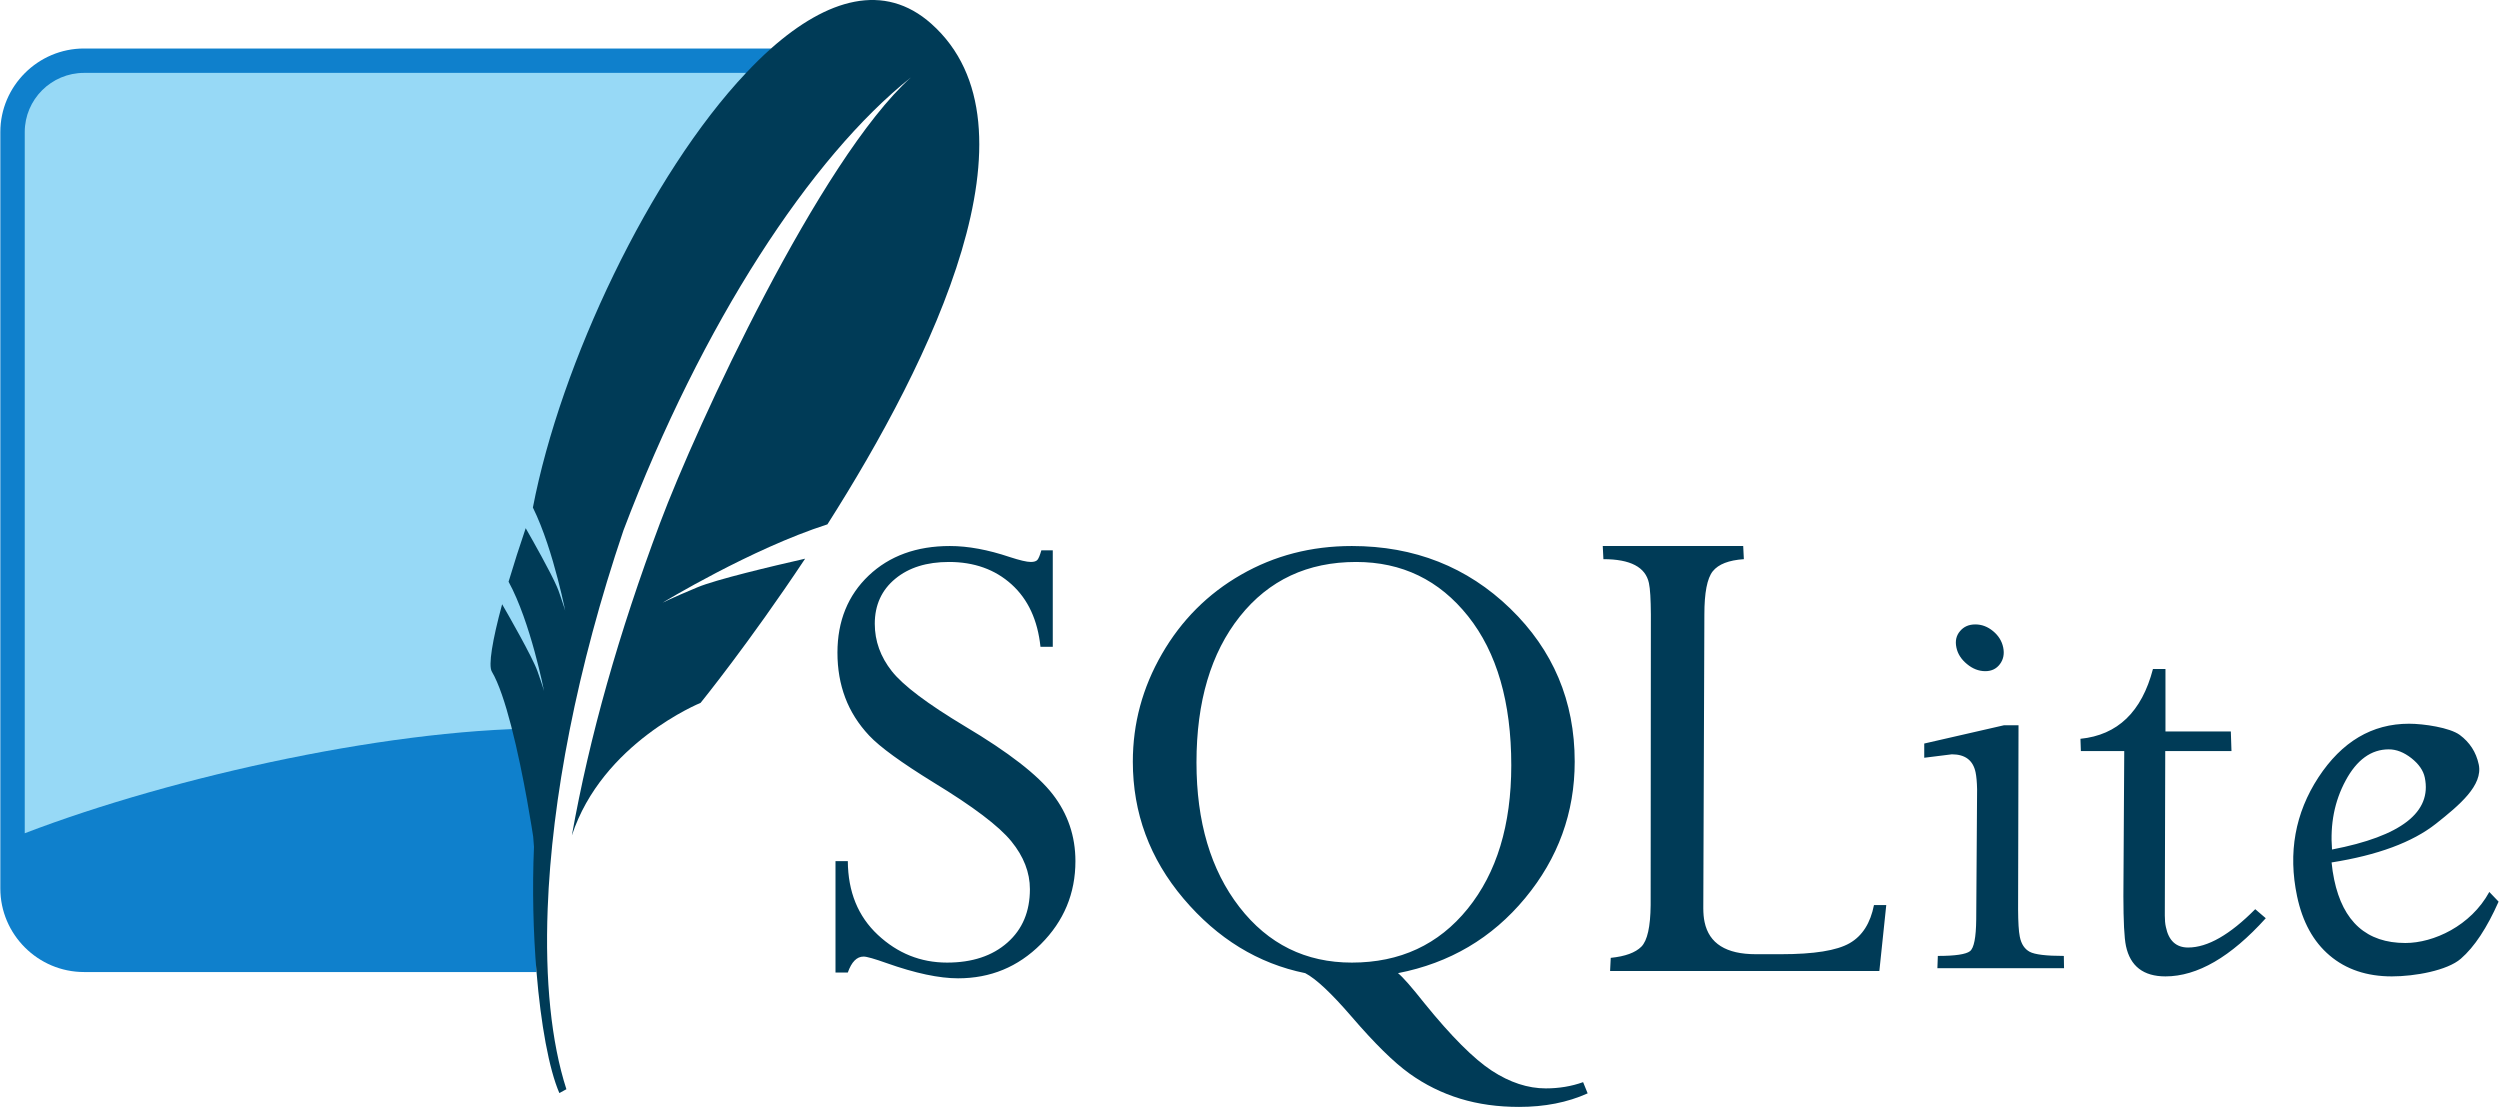
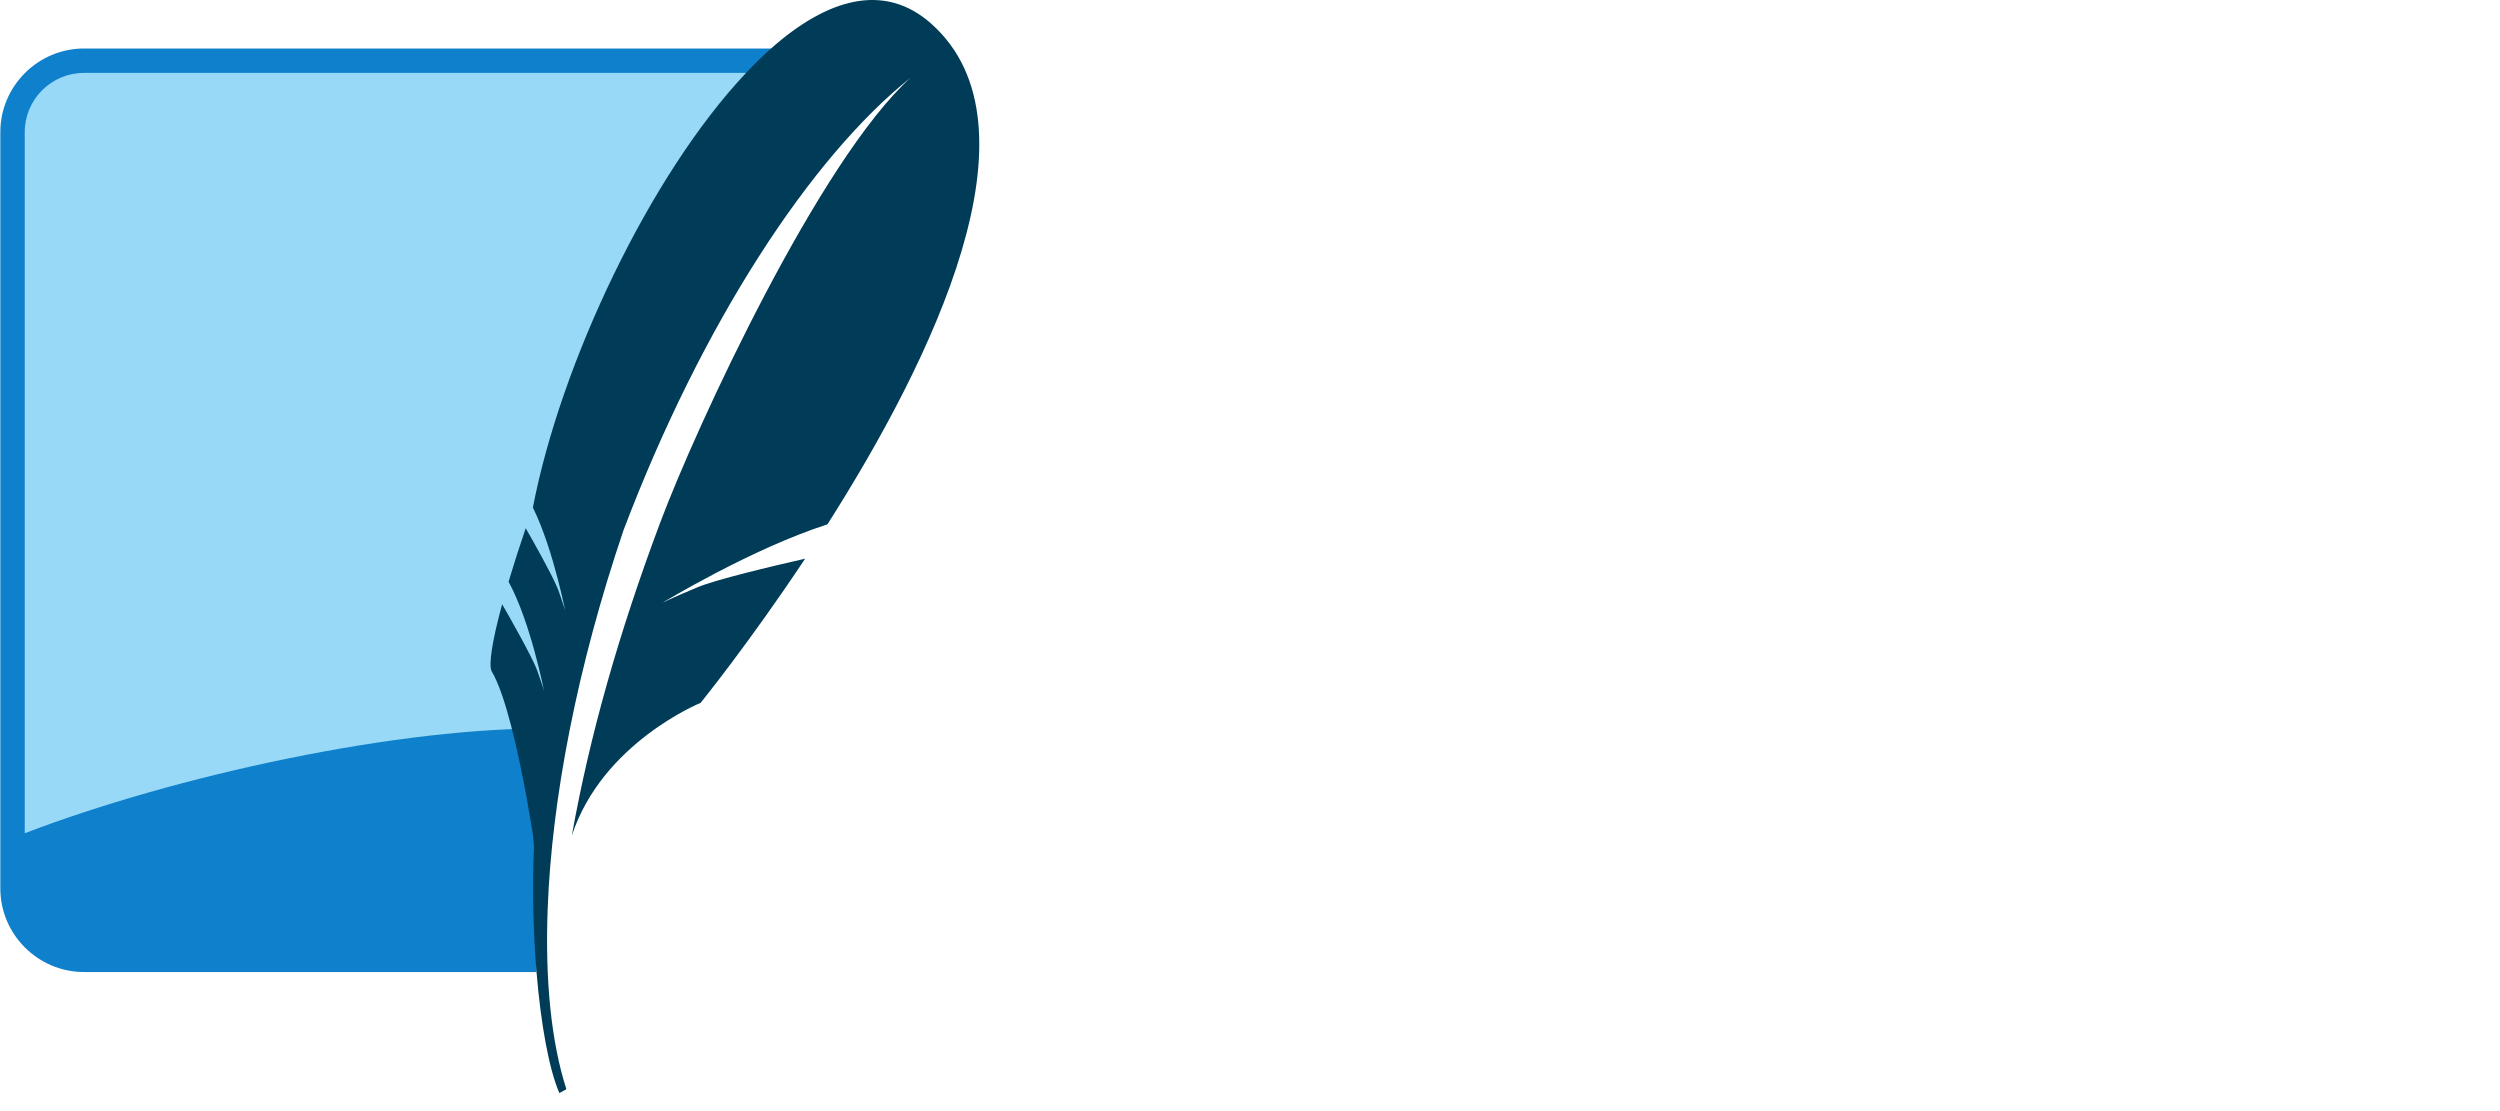
<svg xmlns="http://www.w3.org/2000/svg" width="135" height="60" viewBox="0 0 135 60" fill="none">
  <g clip-path="url(#clip0_9985_15360)">
-     <path d="M51.293 29.485C49.495 29.485 48.032 30.017 46.911 31.079C45.791 32.142 45.222 33.535 45.222 35.243C45.222 36.128 45.363 36.935 45.642 37.674C45.92 38.415 46.353 39.101 46.935 39.721C47.517 40.342 48.682 41.185 50.419 42.257C52.55 43.555 53.944 44.609 54.613 45.432C55.283 46.254 55.615 47.116 55.615 48.014C55.615 49.217 55.218 50.177 54.403 50.898C53.587 51.621 52.495 51.98 51.141 51.98C49.713 51.98 48.469 51.478 47.401 50.48C46.333 49.481 45.794 48.159 45.782 46.502H45.117V52.515H45.782C45.984 51.946 46.265 51.655 46.632 51.655C46.809 51.655 47.223 51.776 47.867 52.004C49.435 52.561 50.723 52.829 51.735 52.829C53.48 52.829 54.969 52.22 56.209 50.98C57.448 49.741 58.073 48.247 58.073 46.502C58.073 45.149 57.661 43.945 56.85 42.896C56.04 41.846 54.464 40.624 52.108 39.221C50.081 38.005 48.766 37.015 48.158 36.243C47.55 35.472 47.238 34.62 47.238 33.684C47.238 32.672 47.61 31.86 48.345 31.253C49.079 30.647 50.042 30.346 51.246 30.346C52.601 30.346 53.731 30.748 54.625 31.556C55.518 32.365 56.034 33.487 56.186 34.929H56.85V29.718H56.233C56.157 29.984 56.087 30.154 56.023 30.23C55.96 30.306 55.84 30.346 55.662 30.346C55.447 30.346 55.064 30.256 54.52 30.078C53.355 29.687 52.28 29.485 51.292 29.485H51.293ZM72.999 29.485C70.808 29.485 68.819 30.001 67.022 31.032C65.222 32.062 63.797 33.492 62.745 35.313C61.694 37.134 61.173 39.068 61.173 41.129C61.173 43.897 62.08 46.364 63.911 48.526C65.742 50.686 67.936 52.033 70.482 52.55C71.064 52.853 71.897 53.635 72.987 54.9C74.215 56.328 75.255 57.357 76.109 57.97C76.945 58.572 77.874 59.031 78.859 59.331C79.834 59.628 80.888 59.773 82.028 59.773C83.409 59.773 84.644 59.534 85.733 59.041L85.488 58.436C84.856 58.663 84.182 58.773 83.473 58.773C82.509 58.773 81.536 58.456 80.56 57.819C79.585 57.181 78.367 55.963 76.913 54.167C76.23 53.306 75.758 52.763 75.492 52.55C78.277 52.007 80.568 50.66 82.354 48.502C84.14 46.347 85.034 43.886 85.034 41.128C85.034 37.854 83.867 35.102 81.55 32.858C79.232 30.615 76.38 29.485 72.999 29.485ZM86.549 29.485L86.584 30.195C88.042 30.195 88.859 30.624 89.042 31.486C89.11 31.795 89.141 32.364 89.147 33.184L89.135 48.875C89.123 50.047 88.956 50.795 88.634 51.12C88.312 51.442 87.768 51.644 86.98 51.724L86.945 52.434H101.485L101.858 48.875H101.194C101.004 49.844 100.569 50.539 99.877 50.934C99.183 51.331 97.956 51.527 96.184 51.527H94.809C93.214 51.527 92.292 50.951 92.048 49.794C91.998 49.565 91.98 49.319 91.978 49.049L92.036 33.184C92.036 32.014 92.184 31.23 92.491 30.846C92.8 30.464 93.359 30.25 94.168 30.195L94.133 29.485H86.549ZM73.231 30.346C75.703 30.346 77.72 31.318 79.278 33.277C80.836 35.237 81.609 37.924 81.609 41.326C81.609 44.55 80.825 47.131 79.255 49.072C77.685 51.014 75.595 51.98 72.999 51.98C70.504 51.98 68.481 50.983 66.928 48.98C65.377 46.976 64.61 44.374 64.61 41.175C64.61 37.888 65.387 35.256 66.952 33.289C68.516 31.324 70.61 30.346 73.231 30.346L73.231 30.346ZM106.67 33.719C106.315 33.719 106.045 33.839 105.843 34.08C105.636 34.32 105.572 34.611 105.645 34.964C105.715 35.306 105.908 35.606 106.216 35.859C106.521 36.112 106.851 36.243 107.206 36.243C107.549 36.243 107.81 36.112 107.998 35.859C108.186 35.607 108.243 35.306 108.173 34.964C108.101 34.611 107.914 34.32 107.625 34.08C107.334 33.839 107.013 33.719 106.67 33.719ZM116.259 36.127C115.656 38.441 114.35 39.694 112.344 39.895L112.367 40.559H114.709L114.663 48.398C114.666 49.738 114.707 50.631 114.802 51.085C115.033 52.172 115.744 52.725 116.935 52.725C118.657 52.725 120.463 51.678 122.352 49.584L121.782 49.096C120.417 50.474 119.211 51.166 118.158 51.166C117.511 51.166 117.109 50.795 116.958 50.061C116.916 49.883 116.9 49.675 116.9 49.433L116.923 40.559H120.5L120.465 39.5H116.935V36.127H116.259ZM130.089 39.081C128.088 39.081 126.46 40.051 125.195 41.977C123.936 43.907 123.547 46.045 124.042 48.398C124.333 49.776 124.913 50.844 125.801 51.596C126.687 52.349 127.812 52.725 129.157 52.725C130.408 52.725 132.151 52.408 132.885 51.771C133.62 51.134 134.298 50.102 134.924 48.689L134.423 48.165C133.424 49.999 131.41 50.922 129.891 50.922C127.802 50.922 126.522 49.778 126.046 47.502C125.981 47.195 125.935 46.884 125.906 46.572C128.391 46.179 130.274 45.483 131.545 44.478C132.815 43.472 134.09 42.406 133.852 41.28C133.71 40.61 133.362 40.084 132.827 39.686C132.284 39.288 130.876 39.081 130.089 39.081ZM108.22 39.163L103.909 40.151V40.919L105.4 40.733C106.122 40.733 106.547 41.059 106.682 41.71C106.727 41.928 106.755 42.233 106.763 42.617L106.716 49.654C106.705 50.628 106.596 51.194 106.379 51.364C106.159 51.534 105.58 51.62 104.643 51.62L104.619 52.283H111.458L111.447 51.62C110.497 51.62 109.881 51.545 109.606 51.398C109.336 51.254 109.15 50.989 109.07 50.585C109.008 50.293 108.981 49.79 108.977 49.096L109 39.163H108.22H108.22ZM128.993 40.465C129.41 40.465 129.812 40.626 130.217 40.942C130.616 41.258 130.86 41.608 130.939 41.989C131.329 43.86 129.668 45.153 125.929 45.874C125.823 44.51 126.059 43.271 126.663 42.152C127.263 41.033 128.043 40.465 128.993 40.465Z" fill="#003B57" />
    <path d="M41.638 2.619H4.538C2.052 2.619 0.018 4.65 0.018 7.132V47.977C0.018 50.459 2.052 52.49 4.538 52.49H28.973C28.695 40.352 32.847 16.798 41.638 2.619Z" fill="#0F80CC" />
    <path d="M40.29 3.936H4.538C2.773 3.936 1.336 5.369 1.336 7.132V44.996C9.433 41.894 21.585 39.217 29.988 39.339C31.677 30.525 36.639 13.251 40.29 3.936Z" fill="url(#paint0_linear_9985_15360)" />
    <path d="M50.29 1.282C47.749 -0.98 44.672 -0.071 41.636 2.619C41.186 3.018 40.736 3.462 40.289 3.936C35.095 9.436 30.273 19.625 28.776 27.407C29.359 28.588 29.815 30.095 30.115 31.247C30.192 31.542 30.261 31.82 30.317 32.055C30.449 32.614 30.52 32.975 30.52 32.975C30.52 32.975 30.473 32.8 30.282 32.247C30.245 32.141 30.205 32.025 30.157 31.888C30.132 31.822 30.105 31.756 30.077 31.691C29.738 30.904 28.801 29.245 28.388 28.522C28.061 29.48 27.753 30.443 27.463 31.412C28.653 33.587 29.379 37.315 29.379 37.315C29.379 37.315 29.316 37.073 29.017 36.23C28.751 35.484 27.428 33.17 27.115 32.629C26.579 34.605 26.366 35.939 26.558 36.264C26.931 36.893 27.286 37.979 27.598 39.18C28.303 41.885 28.792 45.179 28.792 45.179C28.792 45.179 28.808 45.397 28.835 45.733C28.737 48.005 28.796 50.36 28.972 52.489C29.205 55.308 29.645 57.729 30.205 59.025L30.585 58.818C29.763 56.265 29.428 52.919 29.575 49.061C29.796 43.163 31.156 36.051 33.667 28.638C37.911 17.448 43.799 8.469 49.188 4.182C44.276 8.61 37.629 22.944 35.639 28.252C33.411 34.196 31.832 39.774 30.88 45.118C32.522 40.108 37.831 37.955 37.831 37.955C37.831 37.955 40.434 34.749 43.477 30.169C41.655 30.584 38.662 31.294 37.659 31.715C36.18 32.334 35.782 32.545 35.782 32.545C35.782 32.545 40.572 29.633 44.681 28.315C50.333 19.428 56.491 6.804 50.29 1.282Z" fill="#003B57" />
  </g>
  <defs>
    <linearGradient id="paint0_linear_9985_15360" x1="2247.49" y1="87.946" x2="2247.49" y2="3881.68" gradientUnits="userSpaceOnUse">
      <stop stop-color="#97D9F6" />
      <stop offset="0.92" stop-color="#0F80CC" />
      <stop offset="1" stop-color="#0F80CC" />
    </linearGradient>
    <clipPath id="clip0_9985_15360">
      <rect width="135" height="60" fill="white" />
    </clipPath>
  </defs>
</svg>